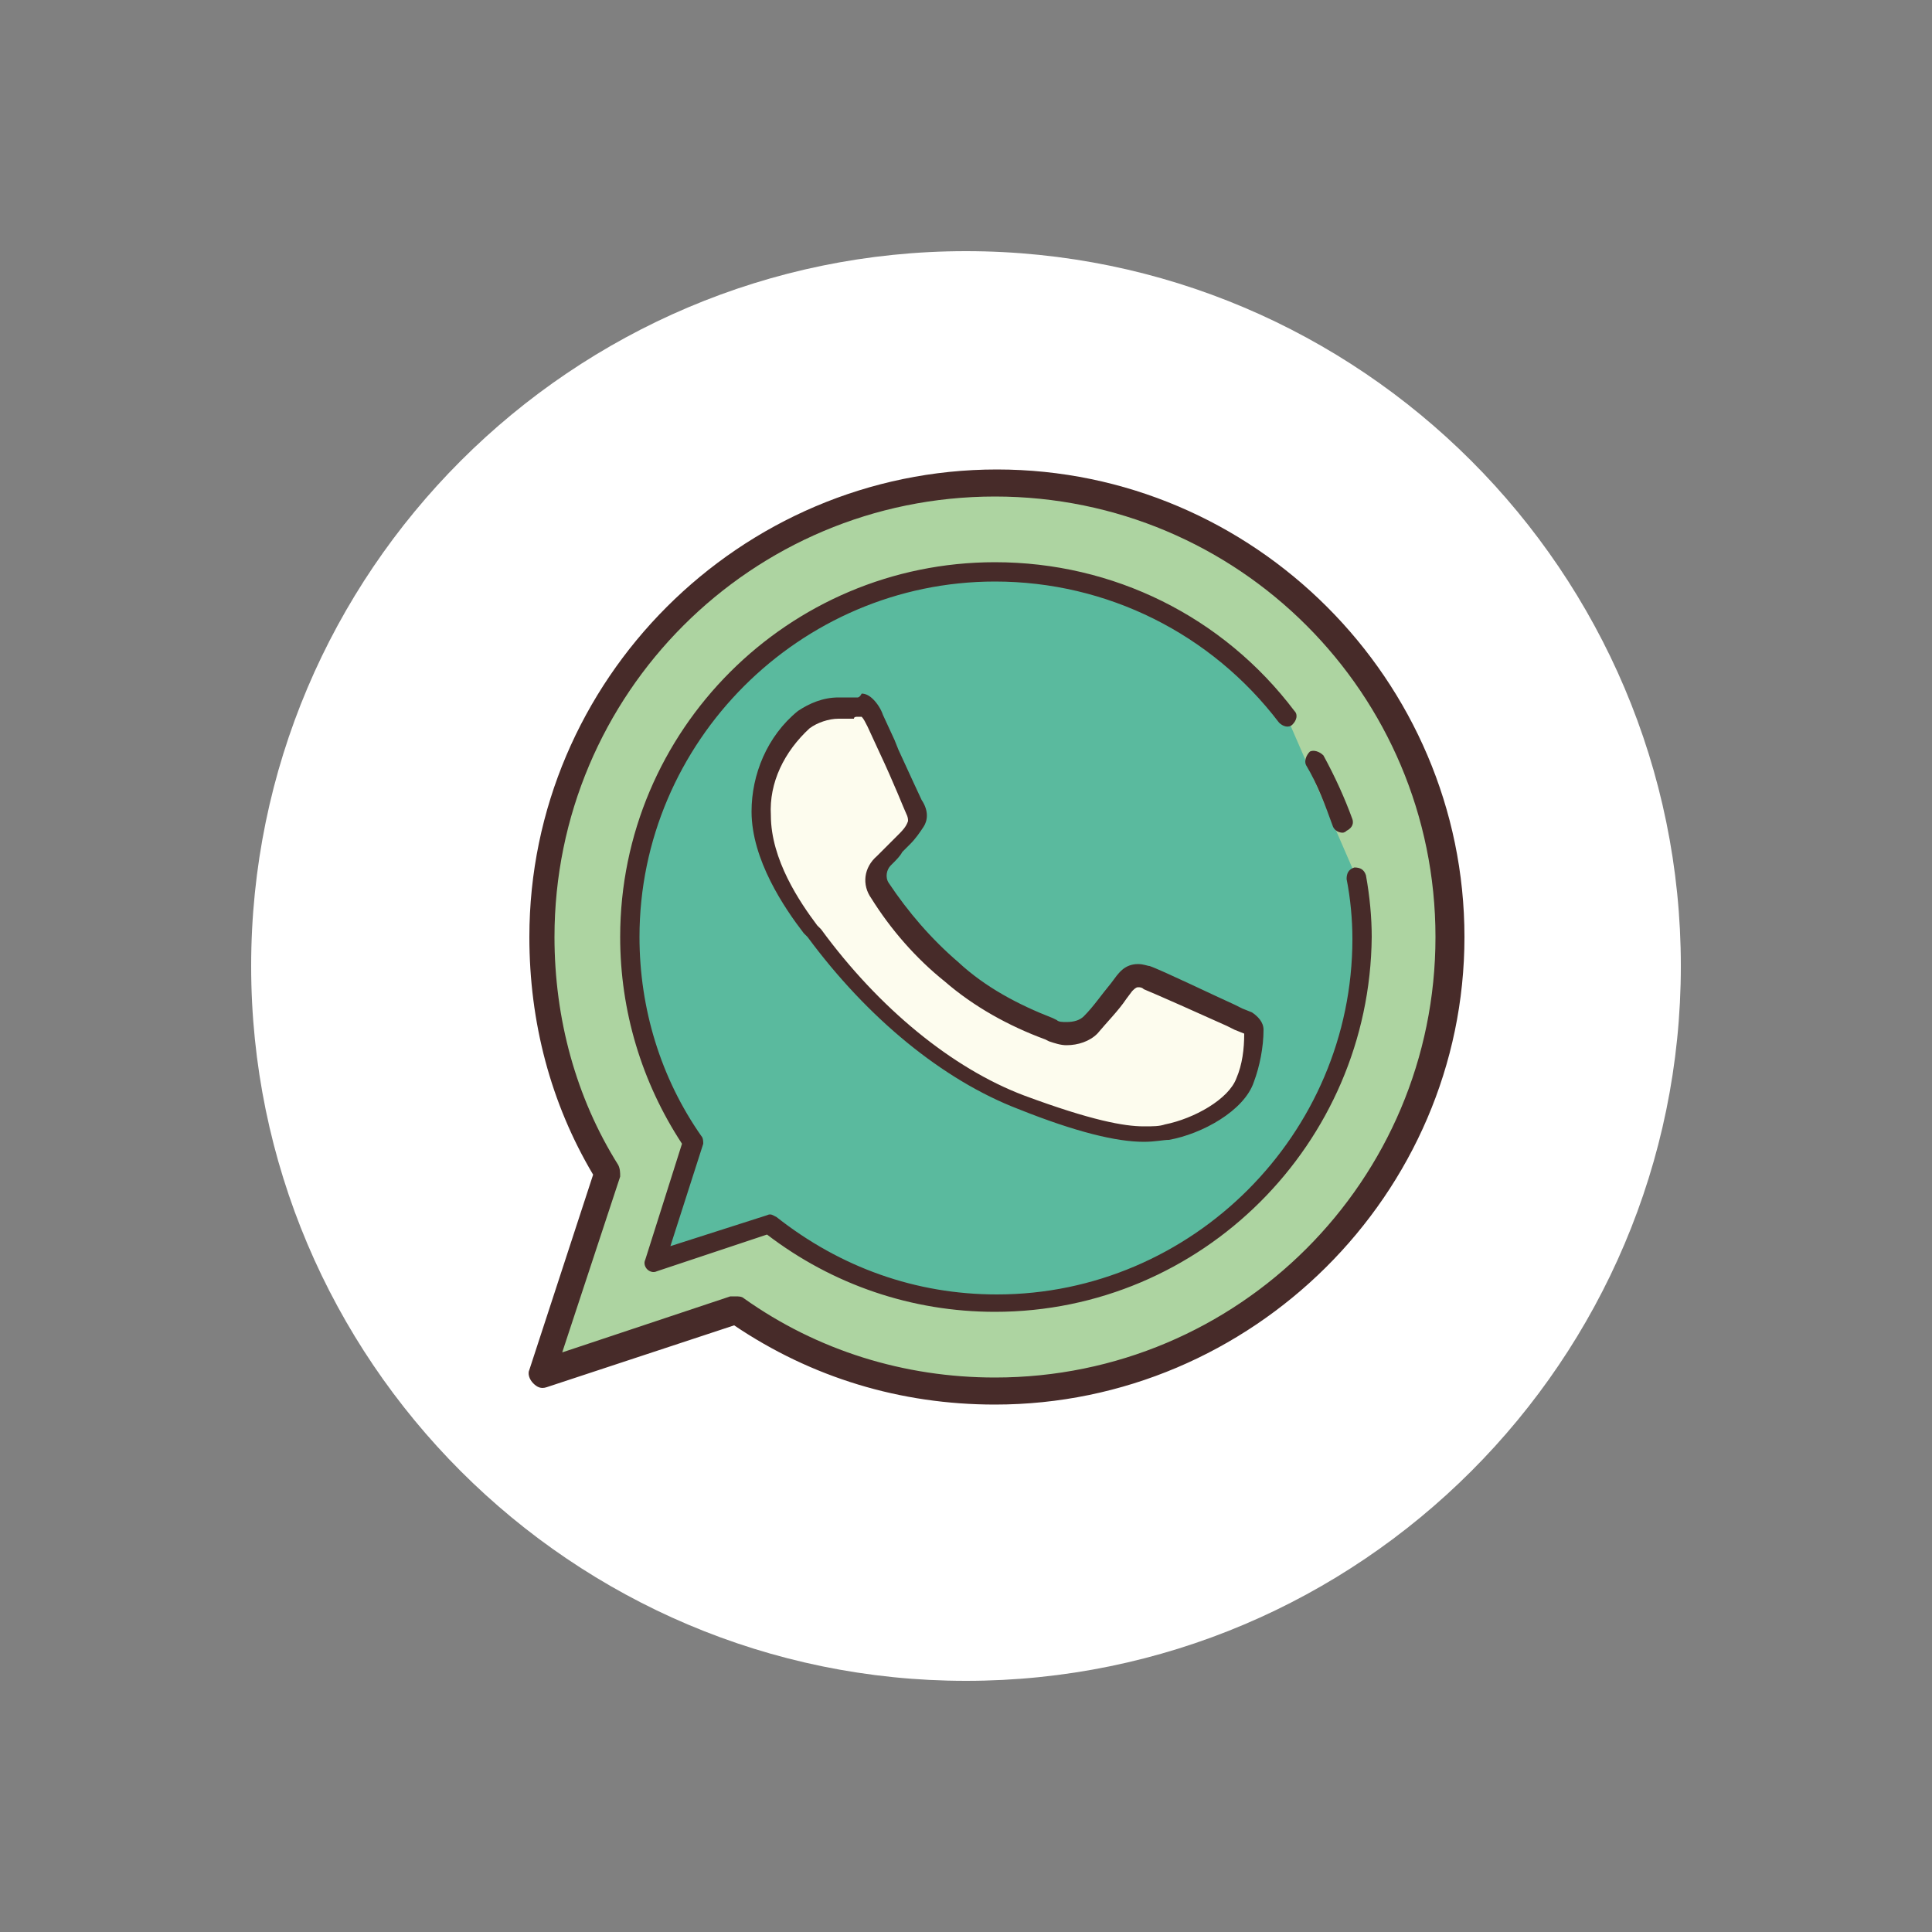
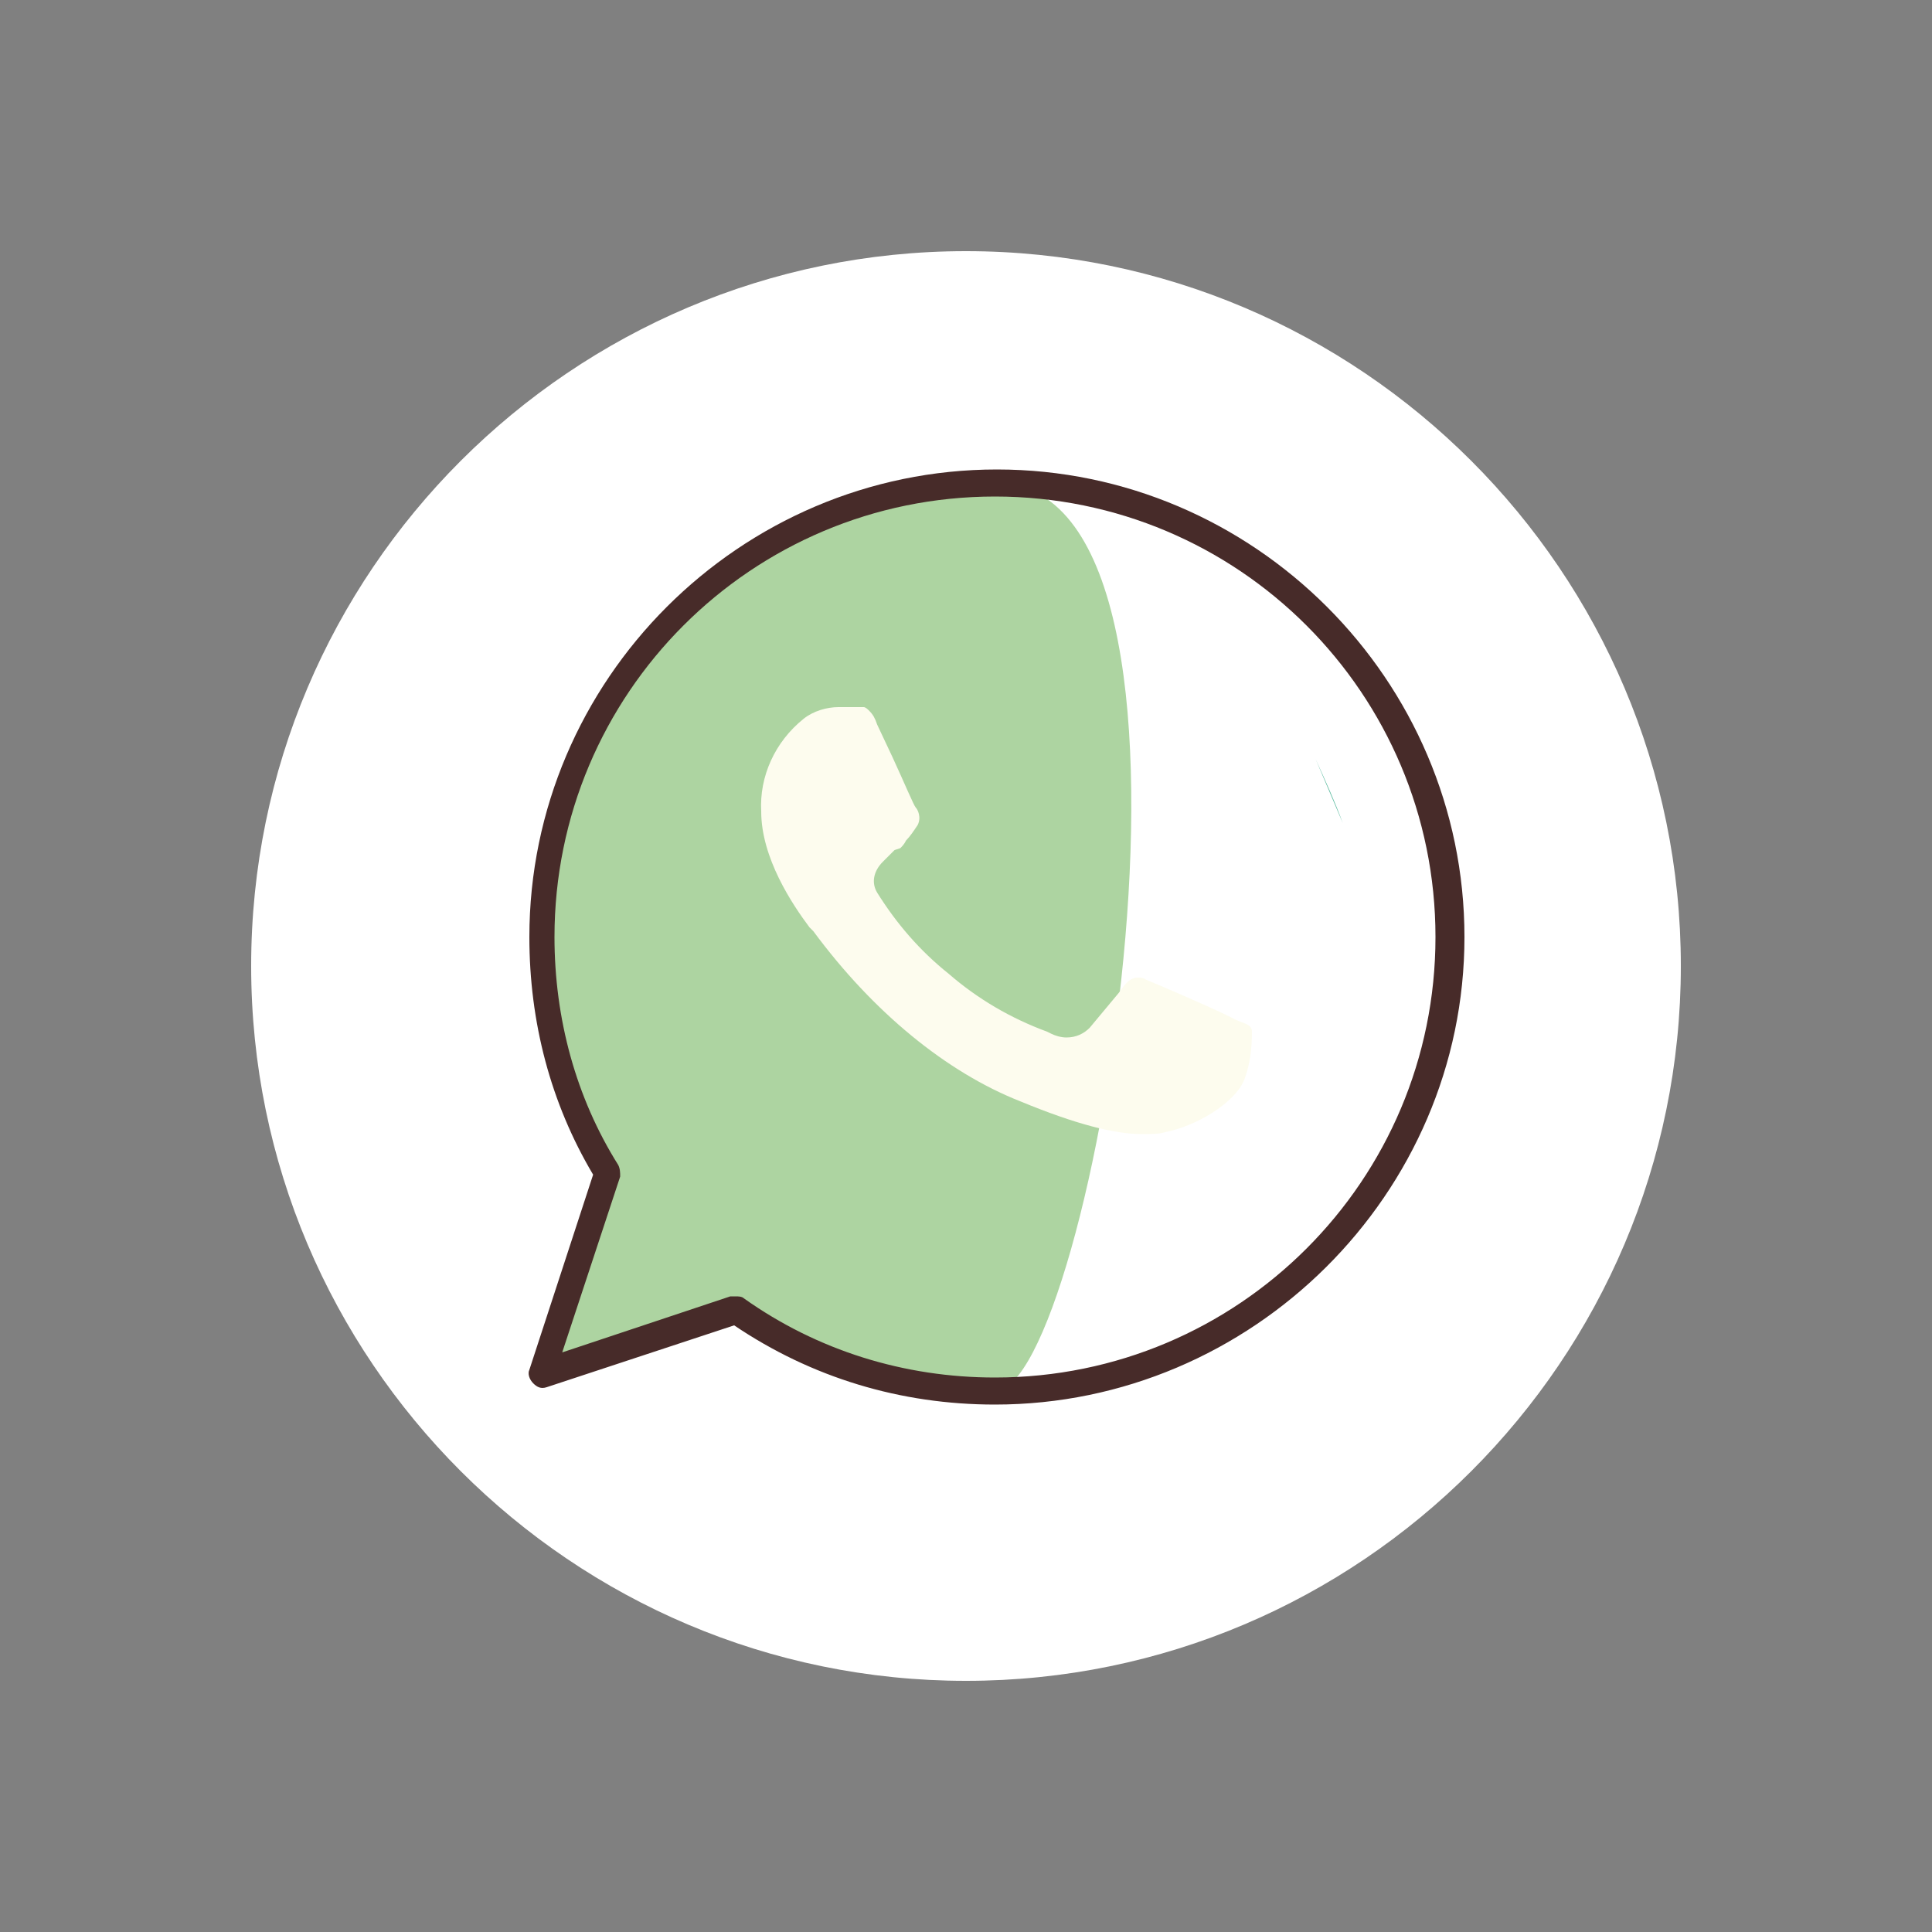
<svg xmlns="http://www.w3.org/2000/svg" version="1.1" id="Capa_1" x="0px" y="0px" viewBox="0 0 100 100" style="enable-background:new 0 0 100 100;" xml:space="preserve">
  <rect x="0" y="0" width="100" height="100" fill="#808080" stroke="none" />
  <style type="text/css">
	.st0{fill:#FFFFFF;}
	.st1{fill:#ADD4A1;}
	.st2{fill:#472B29;}
	.st3{fill:#5ABA9E;}
	.st4{fill:#FDFCEE;}
</style>
  <path class="st0" d="M50,13c-20.4,0-37,16.6-37,37s16.6,37,37,37s37-16.6,37-37S70.4,13,50,13z" />
-   <path class="st1" d="M51.5,25C38.5,25,28,35.5,28,48.5c0,4.5,1.2,8.6,3.4,12.2L28,71.1l10.1-3.3c3.8,2.7,8.4,4.2,13.4,4.2  C64.5,72,75,61.5,75,48.5S64.5,25,51.5,25z" />
+   <path class="st1" d="M51.5,25C38.5,25,28,35.5,28,48.5c0,4.5,1.2,8.6,3.4,12.2L28,71.1l10.1-3.3c3.8,2.7,8.4,4.2,13.4,4.2  S64.5,25,51.5,25z" />
  <path class="st2" d="M51.5,72.7c-4.9,0-9.5-1.4-13.5-4.1l-9.7,3.2c-0.3,0.1-0.5,0-0.7-0.2s-0.3-0.5-0.2-0.7l3.3-10.1  c-2.2-3.7-3.3-7.9-3.3-12.3c0-13.3,10.9-24.2,24.2-24.2s24.2,10.9,24.2,24.2S64.8,72.7,51.5,72.7z M38.1,67.1c0.1,0,0.3,0,0.4,0.1  c3.8,2.7,8.3,4.1,13,4.1c12.6,0,22.8-10.2,22.8-22.8S64.1,25.7,51.5,25.7S28.7,35.9,28.7,48.5c0,4.2,1.1,8.3,3.3,11.8  c0.1,0.2,0.1,0.4,0.1,0.6l-3,9.1l8.7-2.9C37.9,67.1,38,67.1,38.1,67.1z" />
-   <path class="st3" d="M66.6,37.1c-3.5-4.5-8.9-7.5-15.1-7.5c-10.4,0-18.9,8.5-18.9,18.9c0,3.9,1.2,7.6,3.3,10.6l-2,6.2l6-1.9  c3.2,2.5,7.3,4.1,11.7,4.1c10.4,0,18.9-8.5,18.9-18.9c0-1.1-0.1-2.1-0.3-3.2" />
-   <path class="st2" d="M51.5,67.9c-4.3,0-8.4-1.4-11.8-4L34,65.8c-0.2,0.1-0.4,0-0.5-0.1s-0.2-0.3-0.1-0.5l1.9-6  c-2.1-3.2-3.2-6.9-3.2-10.7c0-10.7,8.7-19.4,19.4-19.4c6.1,0,11.8,2.8,15.5,7.7c0.2,0.2,0.1,0.5-0.1,0.7s-0.5,0.1-0.7-0.1  c-3.5-4.6-8.9-7.3-14.7-7.3c-10.1,0-18.4,8.3-18.4,18.4c0,3.7,1.1,7.3,3.2,10.3c0.1,0.1,0.1,0.3,0.1,0.4l-1.7,5.3l5-1.6  c0.2-0.1,0.3,0,0.5,0.1c3.3,2.6,7.2,4,11.4,4C61.7,67,70,58.7,70,48.6c0-1-0.1-2.1-0.3-3.1c0-0.3,0.1-0.5,0.4-0.6  c0.3,0,0.5,0.1,0.6,0.4c0.2,1.1,0.3,2.2,0.3,3.2C70.9,59.2,62.2,67.9,51.5,67.9z" />
  <g>
    <path class="st3" d="M69.5,42.6c-0.4-1.1-0.9-2.2-1.4-3.3" />
-     <path class="st2" d="M69.5,43.1c-0.2,0-0.4-0.1-0.5-0.3c-0.4-1.1-0.8-2.2-1.4-3.2c-0.1-0.2,0-0.5,0.2-0.7c0.2-0.1,0.5,0,0.7,0.2   c0.6,1.1,1.1,2.2,1.5,3.3c0.1,0.3-0.1,0.5-0.3,0.6C69.6,43.1,69.5,43.1,69.5,43.1z" />
  </g>
  <g>
    <path class="st4" d="M59.1,58.7c-1.4,0-3.4-0.5-6.3-1.7c-3.8-1.5-7.6-4.6-10.7-8.8L41.9,48c-0.9-1.2-2.5-3.6-2.5-6   c-0.1-1.8,0.7-3.6,2.2-4.8c0.5-0.4,1.2-0.6,1.8-0.6h0.2h0.7c0,0,0.1,0,0.2,0s0.1,0,0.2,0c0.1,0,0.2,0.1,0.3,0.2   c0.2,0.2,0.3,0.4,0.4,0.7l0.8,1.7c0.6,1.3,1.1,2.5,1.2,2.6c0.1,0.1,0.3,0.5,0.1,0.9c-0.2,0.3-0.4,0.6-0.6,0.8   c-0.1,0.2-0.2,0.3-0.3,0.4L46.3,44c-0.1,0.1-0.4,0.4-0.6,0.6c-0.5,0.5-0.6,1.1-0.3,1.6c1,1.6,2.2,3,3.7,4.2c1.5,1.3,3.2,2.3,5.1,3   l0.2,0.1c0.2,0.1,0.5,0.2,0.8,0.2c0.5,0,0.9-0.2,1.2-0.5c0.5-0.6,1-1.2,1.5-1.8l0.3-0.4c0.1-0.1,0.3-0.4,0.7-0.4   c0.1,0,0.3,0,0.4,0.1c0.5,0.2,3.3,1.4,4.3,1.9l0.4,0.2l0.5,0.2c0.2,0.1,0.3,0.2,0.3,0.4c0,0.9-0.1,1.7-0.4,2.5   c-0.5,1.2-2.5,2.4-4.1,2.7C60,58.7,59.6,58.7,59.1,58.7z" />
-     <path class="st2" d="M44.4,37.1c0.1,0,0.1,0,0.2,0c0.1,0.1,0.2,0.3,0.3,0.5l0.6,1.3c0.8,1.7,1.3,3,1.4,3.2s0.1,0.3,0.1,0.4   c-0.1,0.3-0.3,0.5-0.5,0.7l-0.1,0.1c-0.1,0.1-0.3,0.3-0.4,0.4c-0.1,0.1-0.4,0.4-0.6,0.6c-0.7,0.6-0.8,1.5-0.3,2.2   c1,1.6,2.3,3.1,3.8,4.3c1.5,1.3,3.3,2.3,5.2,3l0.2,0.1c0.3,0.1,0.6,0.2,0.9,0.2c0.6,0,1.2-0.2,1.6-0.6c0.5-0.6,1.1-1.2,1.5-1.8   l0.3-0.4c0.1-0.1,0.2-0.2,0.3-0.2s0.2,0,0.3,0.1c0.5,0.2,3.2,1.4,4.3,1.9l0.4,0.2l0.5,0.2c0,0.8-0.1,1.6-0.4,2.3   c-0.4,1.1-2.2,2.1-3.7,2.4c-0.3,0.1-0.6,0.1-1.1,0.1c-1,0-2.7-0.3-6.2-1.6c-3.7-1.4-7.5-4.5-10.5-8.6l-0.2-0.2   c-0.9-1.2-2.4-3.4-2.4-5.7c-0.1-1.7,0.7-3.3,2-4.5c0.4-0.3,1-0.5,1.5-0.5h0.1c0.3,0,0.5,0,0.7,0C44.2,37.1,44.3,37.1,44.4,37.1    M44.4,36.1c-0.1,0-0.1,0-0.2,0h-0.6c-0.1,0-0.1,0-0.2,0c-0.8,0-1.5,0.3-2.1,0.7l0,0c-1.6,1.3-2.4,3.3-2.4,5.2c0,2.5,1.7,5,2.7,6.3   l0.2,0.2c3.1,4.2,7,7.4,10.9,8.9c3,1.2,5.1,1.7,6.5,1.7c0.6,0,1-0.1,1.3-0.1c1.7-0.3,3.9-1.5,4.4-3c0.3-0.8,0.5-1.8,0.5-2.7   c0-0.4-0.3-0.7-0.6-0.9l-0.5-0.2L63.9,52c-0.9-0.4-3.8-1.8-4.4-2c-0.1,0-0.3-0.1-0.6-0.1c-0.7,0-1,0.5-1.1,0.6l-0.3,0.4   c-0.5,0.6-0.9,1.2-1.4,1.7c-0.2,0.2-0.5,0.3-0.9,0.3c-0.2,0-0.4,0-0.5-0.1l-0.2-0.1c-1.8-0.7-3.5-1.6-4.9-2.9   c-1.4-1.2-2.6-2.6-3.6-4.1c-0.2-0.3-0.1-0.7,0.1-0.9l0.1-0.1c0.2-0.2,0.4-0.4,0.5-0.6l0.1-0.1c0.1-0.1,0.2-0.2,0.3-0.3l0,0   c0.3-0.3,0.5-0.6,0.7-0.9c0.2-0.3,0.3-0.8-0.1-1.4c-0.1-0.2-0.6-1.3-1.2-2.6l-0.2-0.5L45.7,37c-0.1-0.3-0.3-0.6-0.5-0.8   s-0.4-0.3-0.6-0.3C44.5,36.1,44.4,36.1,44.4,36.1L44.4,36.1z" />
  </g>
</svg>